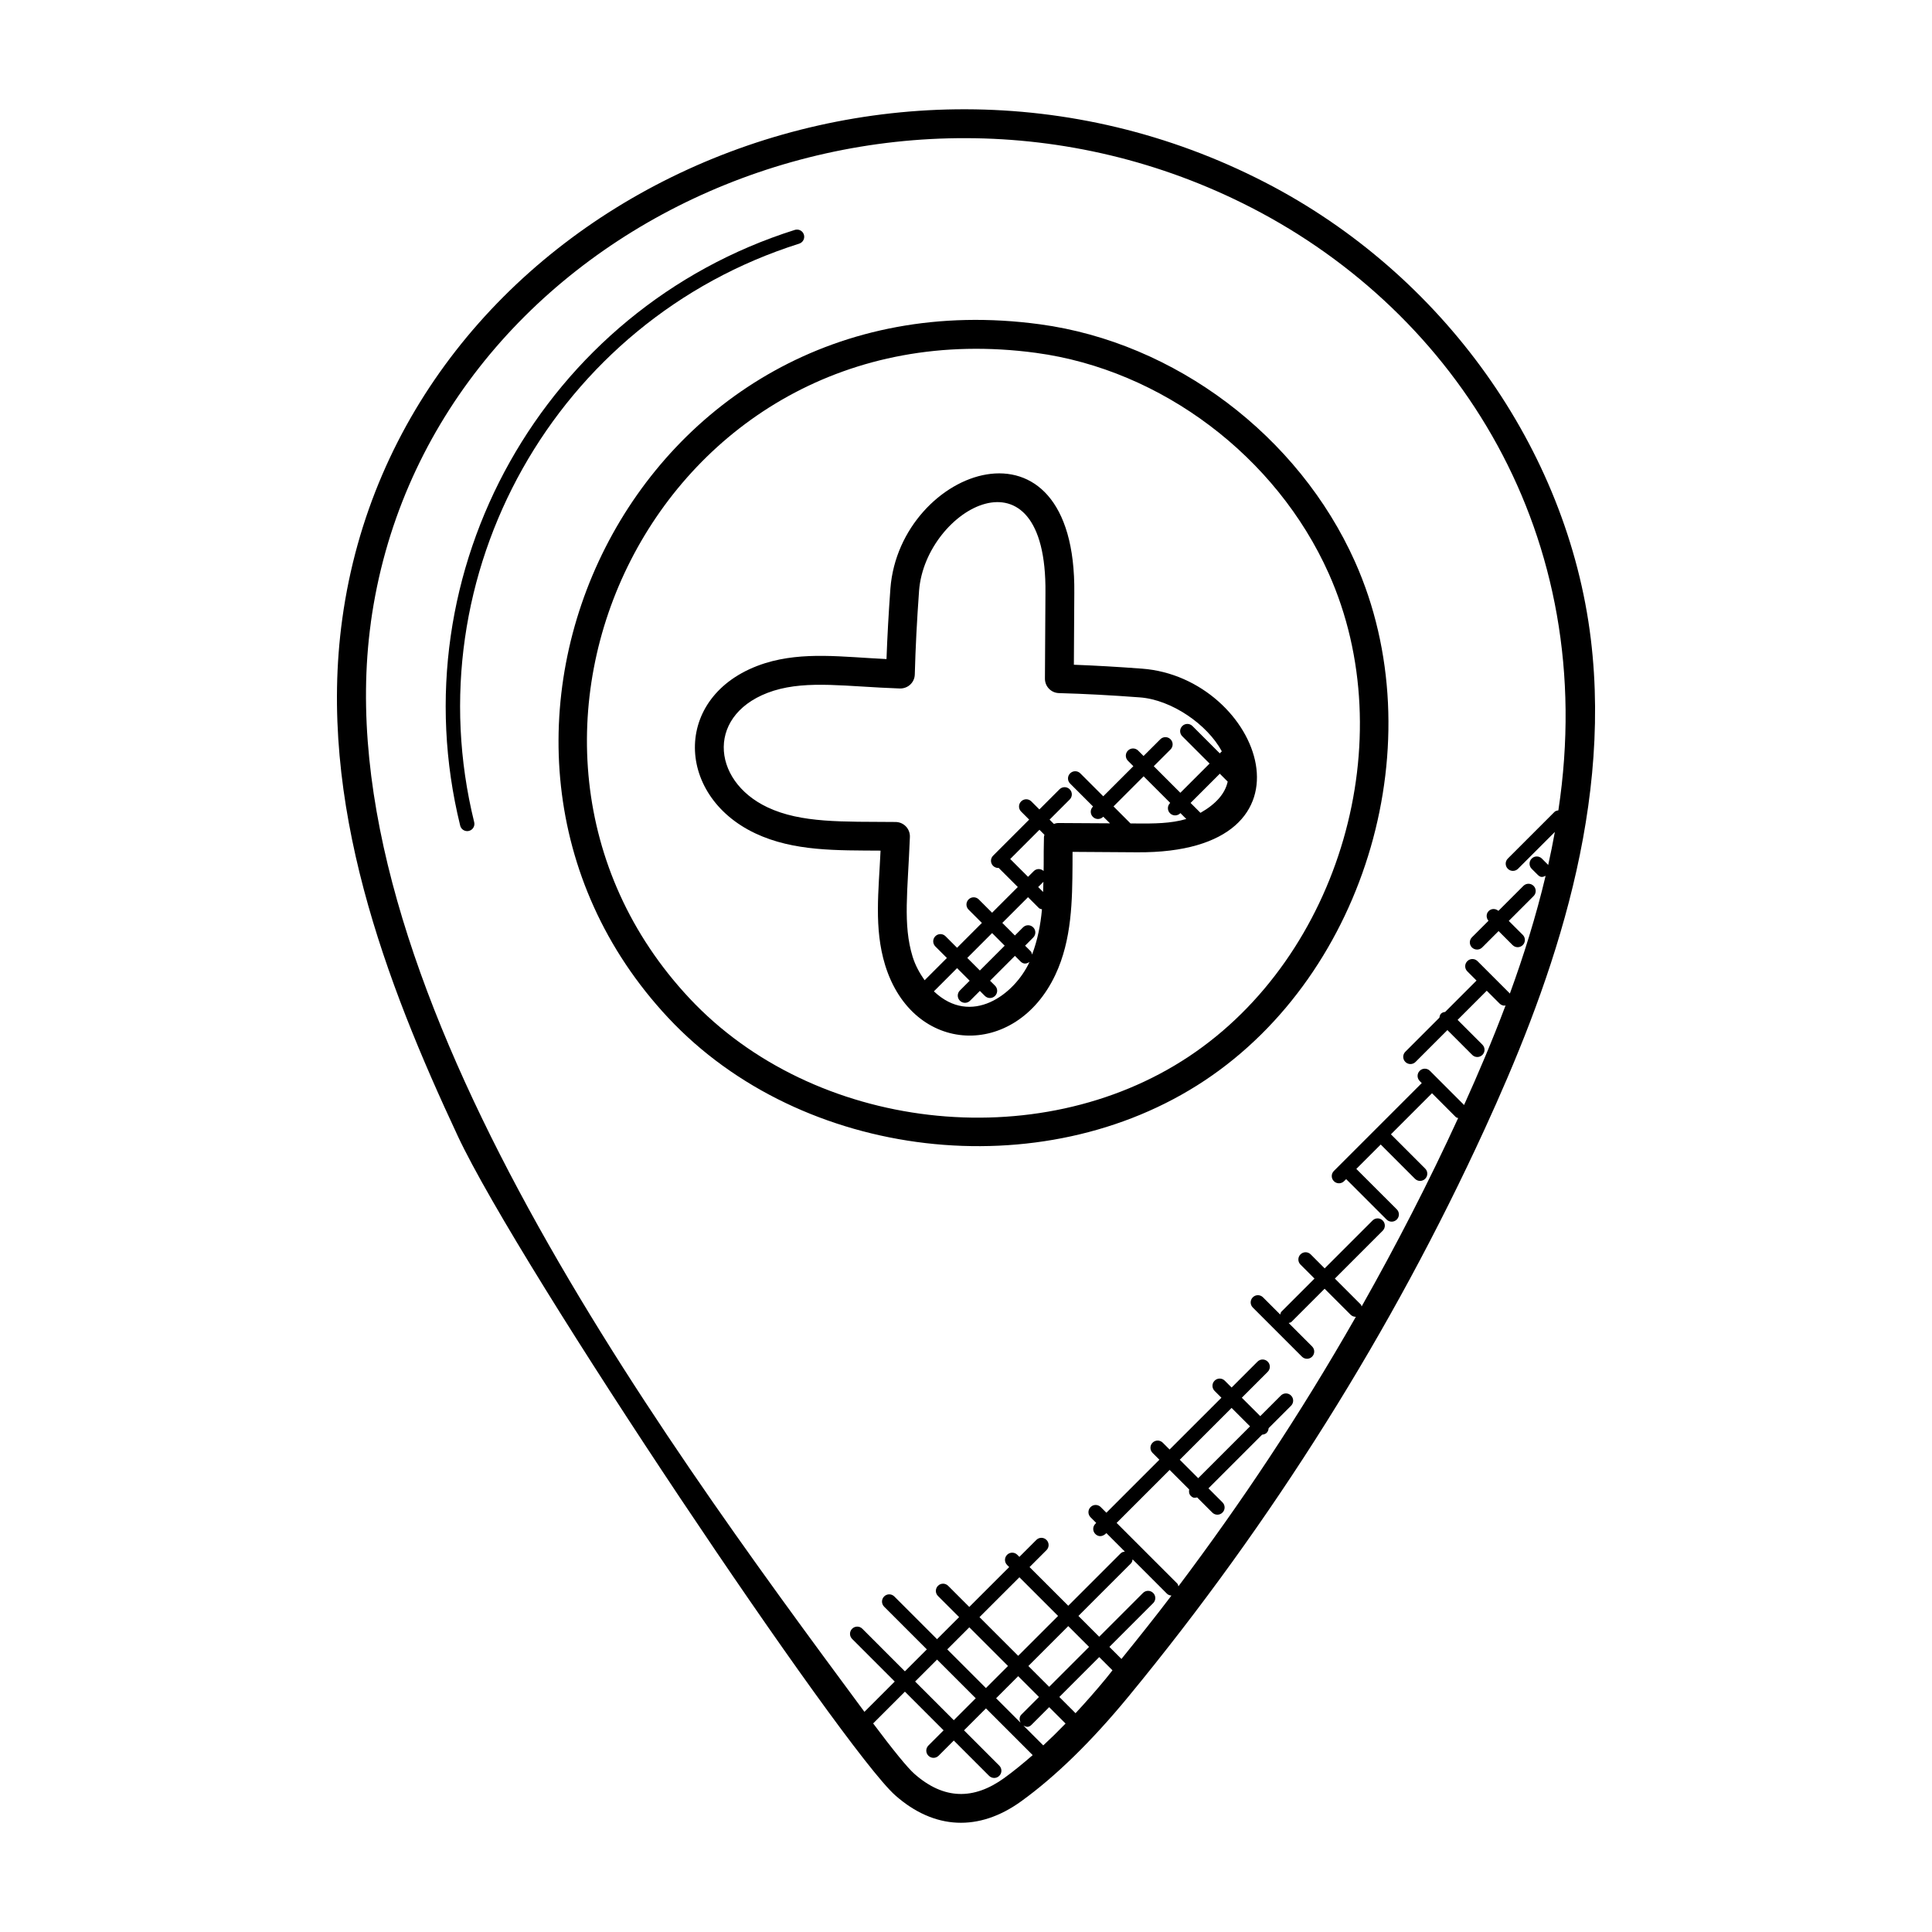
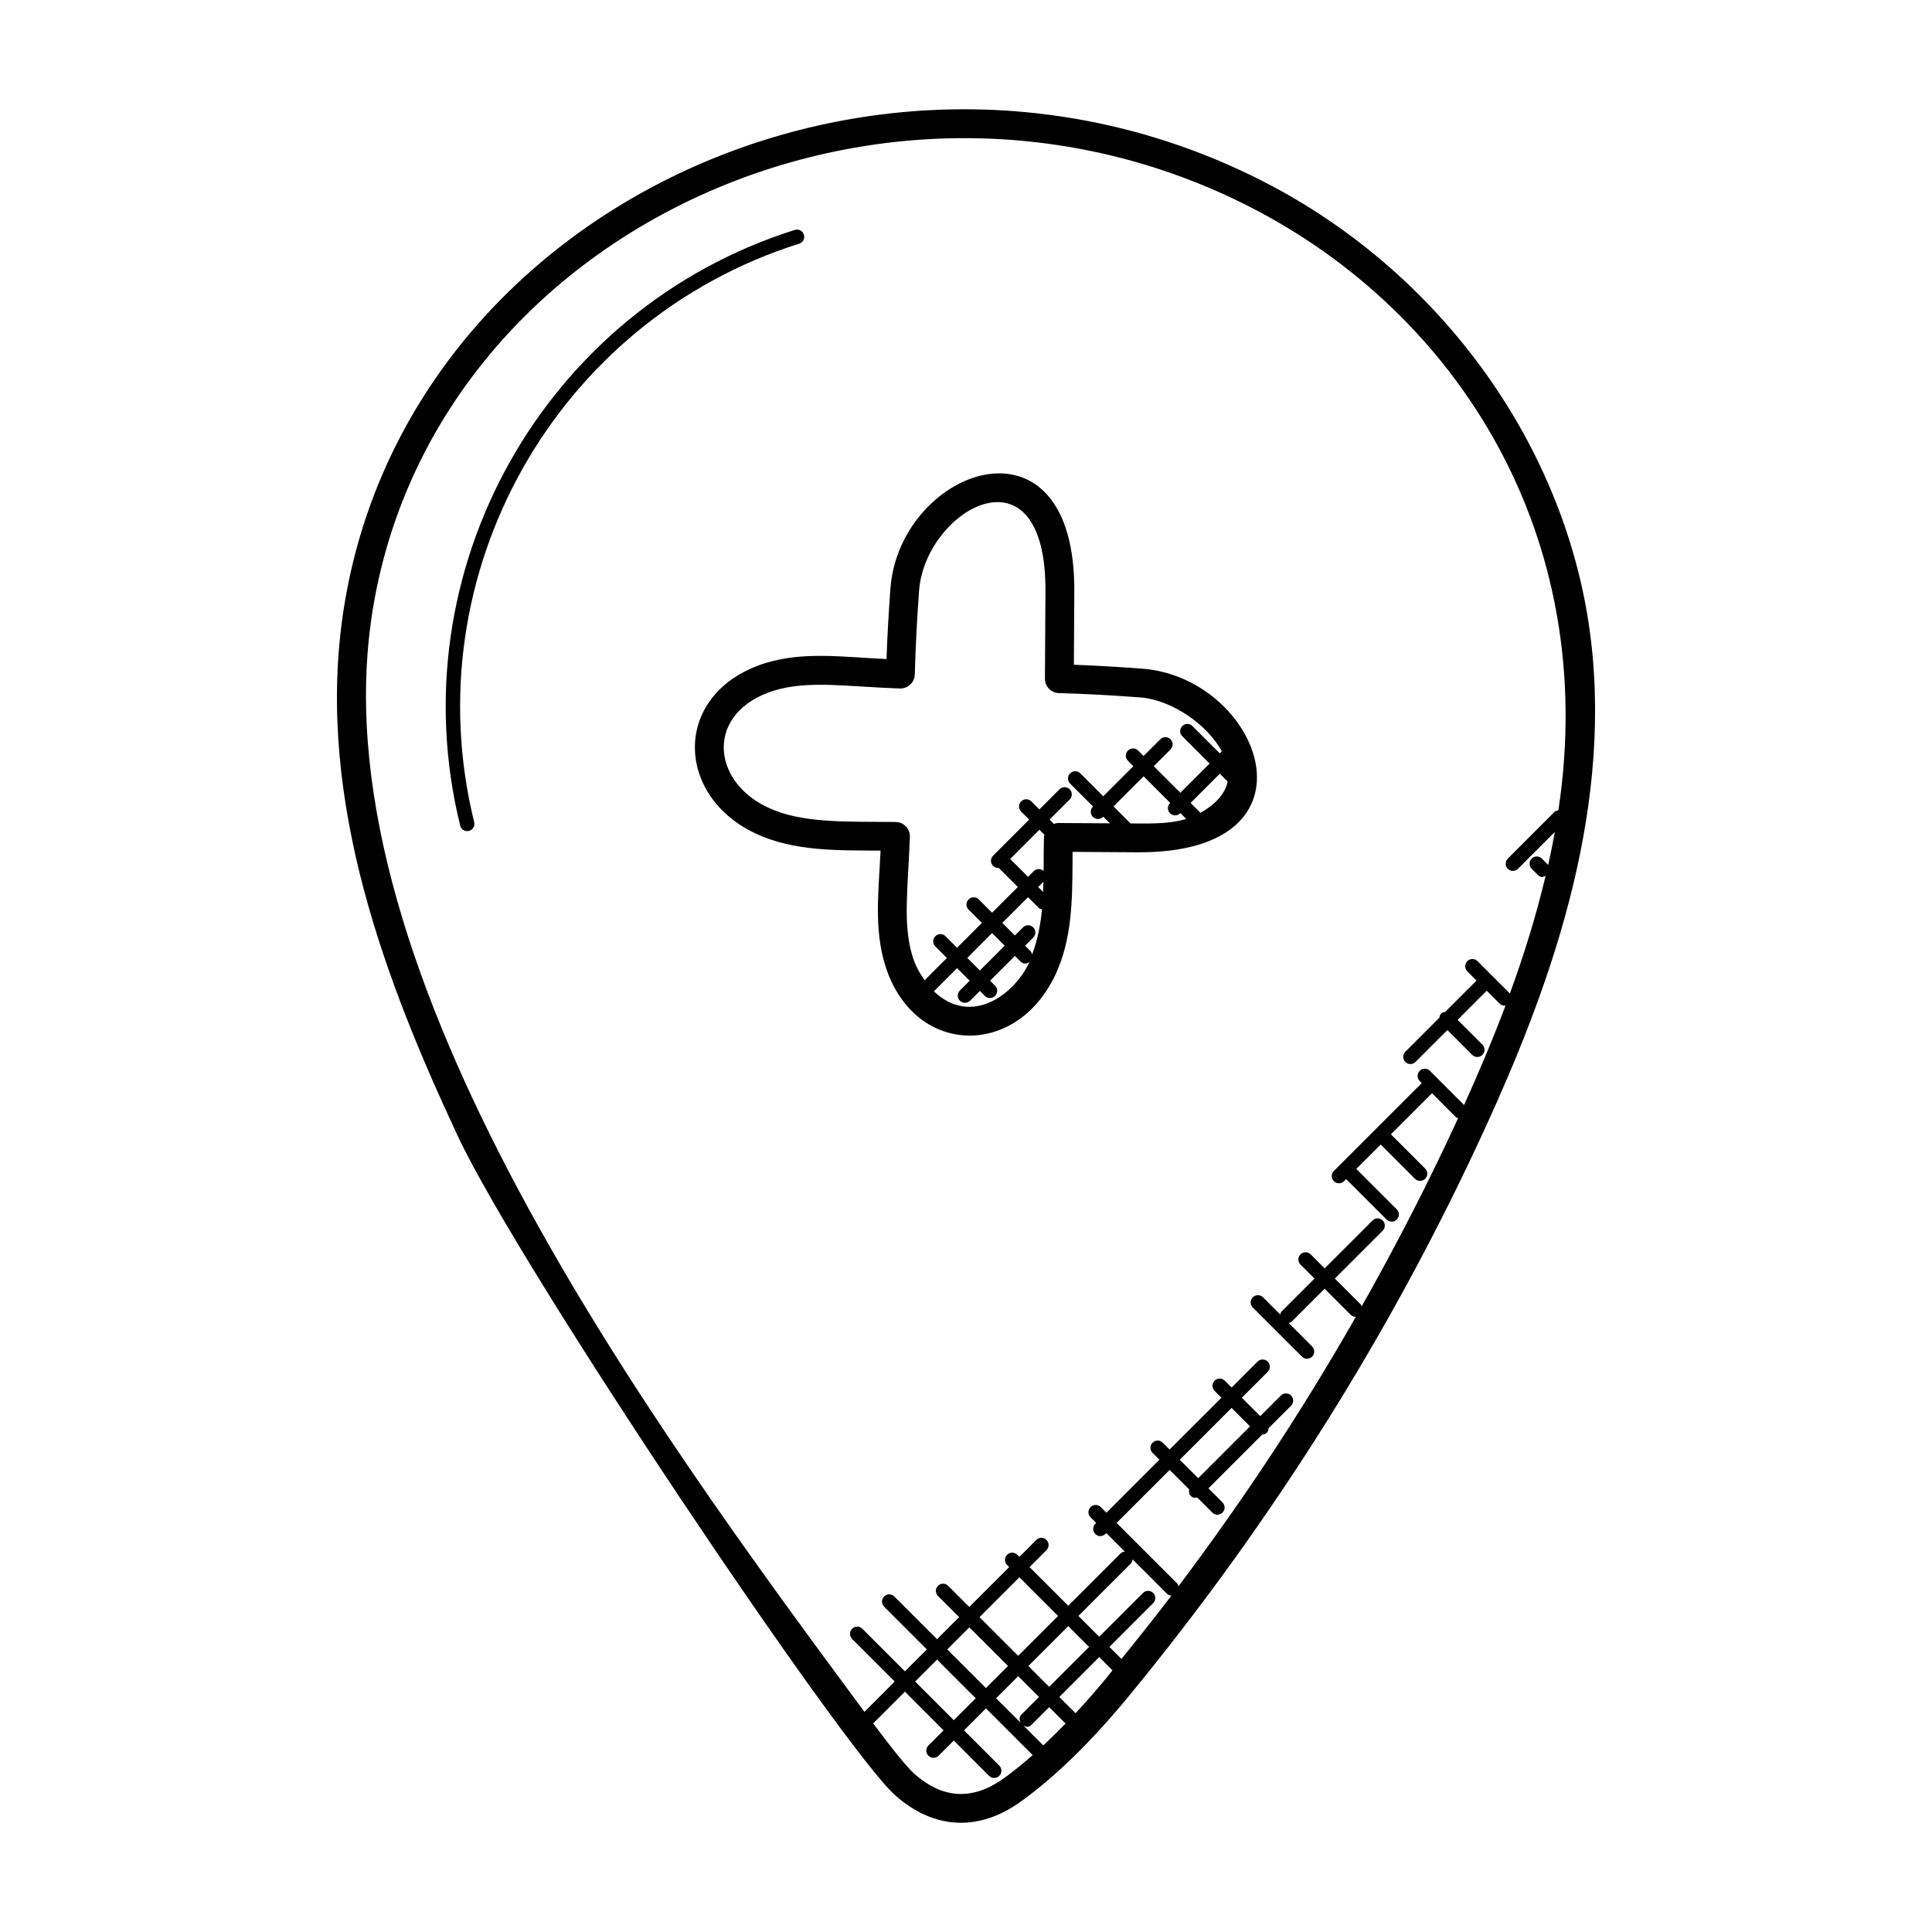
<svg xmlns="http://www.w3.org/2000/svg" fill="#000000" width="800px" height="800px" version="1.1" viewBox="144 144 512 512">
  <g>
    <path d="m265.29 445c16.504 35.273 102.2 162.65 115.98 174.8 10.312 9.113 22.168 9.641 33.336 1.574 9.121-6.578 18.688-15.914 28.434-27.754 38.215-46.41 69.953-97.074 94.402-150.37 16.176-35.273 33.984-81.922 28.137-129.95-6.144-50.359-39.234-96.727-86.363-120.99-102.36-52.711-229.61 7.68-244.5 115.64-6.734 48.773 11.672 96.652 30.578 137.05zm144.85 170.19c-8.078 5.832-16 5.801-23.824-1.113-1.84-1.617-5.711-6.398-10.922-13.352l8.418-8.418 10.25 10.25-4.023 4.023c-0.75 0.75-0.75 1.953 0 2.703s1.953 0.75 2.703 0l4.023-4.023 9.352 9.352c0.75 0.75 1.953 0.75 2.703 0s0.75-1.953 0-2.703l-9.344-9.352 5.816-5.816 12.383 12.383c-2.559 2.219-5.07 4.285-7.535 6.066zm34.008-57.953 9.121 9.121c0.32 0.32 0.75 0.441 1.176 0.488-4.312 5.688-8.77 11.25-13.25 16.793l-3.191-3.191 11.602-11.602c0.75-0.75 0.75-1.953 0-2.695-0.75-0.75-1.953-0.75-2.703 0l-11.602 11.602-5.512-5.512 13.895-13.895c0.312-0.309 0.41-0.715 0.465-1.109zm-11.535 23.211-10.574 10.574-5.512-5.512 10.574-10.574zm-18.145 20.094-6.488-6.488 5.848-5.848 5.512 5.512-4.656 4.656c-0.598 0.594-0.582 1.449-0.215 2.168zm-0.641-17.734-10.25-10.25 10.574-10.566 10.25 10.25zm-2.695 2.695-5.848 5.848-10.25-10.25 5.848-5.848zm-8.551 8.551-5.816 5.816-10.25-10.25 5.816-5.816zm17.895 12.496-5.258-5.258c0.719 0.367 1.352 0.602 2.168-0.223l4.656-4.656 4.344 4.344c-1.988 2.059-3.957 3.981-5.91 5.793zm8.555-8.535-4.297-4.297 10.574-10.574 3.504 3.504c-0.566 0.695-1.098 1.426-1.672 2.113-2.727 3.32-5.422 6.359-8.109 9.254zm-186.76-289.04c14.188-102.86 136-160.08 233.45-109.9 54.227 27.93 92.336 86.699 81.266 159.67-0.375 0.07-0.754 0.145-1.039 0.426l-12.359 12.359c-0.75 0.75-0.75 1.953 0 2.703s1.953 0.75 2.703 0l9.762-9.762c-0.535 2.953-1.121 5.894-1.777 8.809-0.031-0.039-0.023-0.098-0.055-0.137l-1.609-1.609c-0.75-0.75-1.953-0.75-2.703 0s-0.75 1.953 0 2.703l1.617 1.609c0.824 0.824 1.383 0.559 2.078 0.258-2.566 10.801-5.84 21.258-9.48 31.223-0.023-0.023-0.008-0.055-0.031-0.078l-8.535-8.535c-0.75-0.75-1.953-0.75-2.703 0s-0.75 1.953 0 2.703l2.441 2.441-8.312 8.312c-0.391 0.062-0.777 0.145-1.078 0.441-0.297 0.297-0.383 0.688-0.441 1.078l-9.031 9.031c-0.75 0.75-0.75 1.953 0 2.703s1.953 0.75 2.703 0l8.441-8.441 6.574 6.574c0.75 0.75 1.953 0.75 2.703 0s0.75-1.953 0-2.703l-6.574-6.574 7.727-7.727 3.398 3.398c0.375 0.375 0.863 0.559 1.352 0.559 0.082 0 0.152-0.09 0.246-0.098-3.504 9.32-7.273 18.16-11.008 26.426l-9.055-9.062c-0.75-0.75-1.953-0.75-2.703 0s-0.75 1.953 0 2.703l0.543 0.551-23.289 23.289c-0.75 0.75-0.75 1.953 0 2.703s1.953 0.75 2.703 0l0.551-0.543 10.711 10.711c0.75 0.75 1.953 0.75 2.703 0s0.75-1.953 0-2.703l-10.719-10.711 6.465-6.465 9.078 9.078c0.75 0.75 1.953 0.75 2.703 0s0.75-1.953 0-2.703l-9.078-9.078 10.887-10.887 6.312 6.32c0.168 0.168 0.414 0.16 0.617 0.258-7.762 16.906-16.336 33.57-25.578 49.93-0.09-0.168-0.07-0.367-0.215-0.512l-6.879-6.879 12.68-12.688c0.75-0.75 0.75-1.953 0-2.703s-1.953-0.75-2.695 0l-12.688 12.688-3.703-3.711c-0.75-0.75-1.953-0.75-2.703 0s-0.75 1.953 0 2.703l3.711 3.711-8.762 8.762c-0.215 0.215-0.23 0.504-0.32 0.77l-4.566-4.566c-0.75-0.75-1.953-0.75-2.703 0s-0.75 1.953 0 2.703l13.023 13.023c0.75 0.75 1.953 0.75 2.695 0 0.75-0.75 0.75-1.953 0-2.703l-6.215-6.215c0.266-0.09 0.559-0.105 0.77-0.32l8.762-8.762 6.879 6.879c0.375 0.375 0.863 0.559 1.352 0.559 0.023 0 0.039-0.023 0.062-0.023-15.152 26.527-30.441 49.359-47.039 71.449-0.09-0.25-0.098-0.527-0.305-0.734l-16.07-16.07 14.047-14.047 5.184 5.184c-0.113 0.602-0.047 1.223 0.418 1.688 0.648 0.648 1.062 0.543 1.688 0.418l4.016 4.016c0.75 0.75 1.953 0.75 2.703 0s0.75-1.953 0-2.703l-3.719-3.719 14.223-14.223c0.434-0.031 0.879-0.168 1.215-0.504 0.336-0.336 0.473-0.777 0.504-1.215l5.945-5.945c0.75-0.75 0.75-1.953 0-2.703s-1.953-0.75-2.703 0l-5.457 5.457-4.887-4.879 6.863-6.863c0.75-0.75 0.75-1.953 0-2.703s-1.953-0.75-2.703 0l-6.863 6.863-1.809-1.809c-0.75-0.75-1.953-0.75-2.703 0s-0.75 1.953 0 2.703l1.809 1.809-13.734 13.727-1.809-1.809c-0.75-0.75-1.953-0.75-2.703 0s-0.75 1.953 0 2.703l1.809 1.809-14.047 14.047-1.496-1.496c-0.75-0.75-1.953-0.75-2.695 0-0.75 0.75-0.75 1.953 0 2.703l1.496 1.496-0.23 0.23c-0.75 0.75-0.75 1.953 0 2.703s1.855 0.84 2.93-0.23l4.894 4.894c-0.398 0.055-0.801 0.152-1.105 0.457l-13.895 13.895-10.258-10.25 4.488-4.488c0.75-0.75 0.75-1.953 0-2.703s-1.953-0.75-2.695 0l-4.488 4.488-0.551-0.551c-0.75-0.75-1.953-0.75-2.703 0s-0.75 1.953 0 2.703l0.551 0.551-10.574 10.566-5.602-5.602c-0.75-0.75-1.953-0.75-2.695 0-0.75 0.75-0.75 1.953 0 2.695l5.602 5.602-5.848 5.848-11.32-11.32c-0.75-0.75-1.953-0.75-2.703 0s-0.75 1.953 0 2.703l11.32 11.32-5.816 5.816-11.281-11.289c-0.75-0.75-1.953-0.75-2.703 0s-0.75 1.953 0 2.703l11.289 11.289-8.031 8.031c-56.93-76.949-143.71-195.18-130.8-288.68zm214.38 221.87 13.734-13.734 4.887 4.887-13.734 13.734z" />
-     <path d="m321.11 413.75c35.336 37.762 99.113 45.199 142.16 16.586 43.066-28.617 60.922-90.289 39.809-137.49-14.938-33.383-47.703-58.066-83.48-62.906-107.8-14.586-166.48 111.11-98.492 183.81zm97.488-176.23c33.223 4.488 63.648 27.434 77.527 58.457 19.664 43.945 3.031 101.37-37.066 128.01s-99.473 19.711-132.36-15.449c-63.5-67.867-8.602-184.58 91.902-171.02z" />
    <path d="m344.14 364.84c10.25 4.84 21.84 4.496 33.215 4.586-0.48 10.656-1.793 20.52 1.215 30.344 7.41 23.977 34.578 24.887 45.098 2.594 4.418-9.359 4.488-19.863 4.559-29.145 0-1.152 0-2.305 0.008-3.465l17.09 0.113c50.672 0.383 32.816-46.312 1.344-48.664-6.391-0.48-12.344-0.824-18.082-1.039l0.113-18.984c0.566-50.227-46.227-33.23-48.73-1.266-0.48 6.602-0.824 12.777-1.039 18.746-11.609-0.551-22-2.055-32.137 1.078-24.547 7.742-24.238 34.902-2.652 45.102zm47.352 41.875 6.144-6.152 3.336 3.336-2.594 2.594c-0.75 0.75-0.75 1.953 0 2.703s1.953 0.75 2.703 0l2.594-2.594 1.32 1.32c0.75 0.75 1.953 0.75 2.703 0s0.75-1.953 0-2.703l-1.32-1.32 6.586-6.586 1.488 1.488c0.641 0.641 1.434 0.762 2.375 0.137-4.031 8.719-15.469 17.137-25.336 7.777zm29.297-41.488c-0.039 0.199-0.129 0.375-0.129 0.582-0.07 2.465-0.07 4.938-0.07 7.383 0 0.527-0.023 1.09-0.023 1.625-0.75-0.68-1.895-0.688-2.609 0.039l-1.512 1.512-4.727-4.727 7.746-7.746zm-0.277 12.461c-0.016 0.902-0.047 1.777-0.078 2.688l-1.305-1.305zm-1.203 6.945c0.23 0.23 0.535 0.25 0.824 0.344-0.375 4.152-1.184 8.215-2.625 12-0.082-0.305-0.121-0.625-0.359-0.871l-1.488-1.488 2.152-2.16c0.75-0.75 0.75-1.953 0-2.695-0.75-0.75-1.953-0.75-2.703 0l-2.152 2.152-3.336-3.336 6.816-6.816zm-9.055 9.984-6.578 6.578-3.336-3.336 6.578-6.586zm33.344-32.398-4.504-4.512 7.977-7.977 7.047 7.047-0.047 0.047c-0.75 0.75-0.75 1.953 0 2.703s1.953 0.75 2.703 0l0.047-0.047 1.559 1.559c-4.082 1.223-8.742 1.223-12.969 1.191zm18.543-2.809-2.625-2.625 7.746-7.742 2.09 2.09c-0.68 3.172-3.106 5.941-7.211 8.277zm-113.09-32.371c9.168-2.824 19.375-1.062 33.426-0.582 2.176 0.039 3.894-1.617 3.953-3.711 0.184-7.062 0.566-14.344 1.137-22.25 1.703-21.738 33.922-39.77 33.488 0.609l-0.137 22.727c-0.016 2.082 1.633 3.793 3.711 3.848 6.777 0.184 13.793 0.559 21.457 1.137 8.41 0.625 17.863 7.168 21.711 14.289l-0.543 0.543-7.238-7.238c-0.75-0.75-1.953-0.75-2.703 0s-0.75 1.953 0 2.703l7.238 7.238-7.746 7.746-7.047-7.047 4.441-4.434c0.75-0.75 0.75-1.953 0-2.703s-1.953-0.75-2.703 0l-4.441 4.434-1.434-1.434c-0.75-0.75-1.953-0.75-2.703 0s-0.75 1.953 0 2.703l1.434 1.434-7.977 7.977-6.078-6.078c-0.75-0.75-1.953-0.75-2.703 0s-0.75 1.953 0 2.703l6.078 6.078-0.047 0.047c-0.75 0.75-0.75 1.953 0 2.703s1.953 0.75 2.703 0l0.047-0.047 1.789 1.758-13.656-0.082h-0.039c-0.418 0-0.801 0.105-1.184 0.238l-1.137-1.137 5.336-5.336c0.75-0.75 0.75-1.953 0-2.703s-1.953-0.75-2.703 0l-5.336 5.336-2.129-2.129c-0.75-0.75-1.953-0.75-2.703 0s-0.75 1.953 0 2.695l2.129 2.129-9.559 9.559c-0.75 0.75-0.75 1.953 0 2.695 0.375 0.375 0.863 0.559 1.352 0.559 0.039 0 0.062-0.039 0.098-0.039l5.098 5.09-6.816 6.816-3.527-3.527c-0.75-0.75-1.953-0.75-2.703 0s-0.75 1.953 0 2.703l3.527 3.527-6.578 6.586-3.062-3.062c-0.75-0.75-1.953-0.75-2.695 0-0.75 0.75-0.75 1.953 0 2.703l3.062 3.062-5.902 5.902c-1.305-1.855-2.449-3.887-3.184-6.246-2.609-8.535-1.289-17.258-0.719-31.727 0.082-2.184-1.664-3.969-3.816-3.969-13.977-0.113-24.977 0.336-33.93-3.894-15.172-7.18-16.273-25.238 1.664-30.902z" />
-     <path d="m536.8 395.08 4.336-4.336 3.711 3.711c0.75 0.75 1.953 0.75 2.703 0s0.75-1.953 0-2.703l-3.711-3.703 6.578-6.578c0.75-0.75 0.75-1.953 0-2.703s-1.953-0.75-2.703 0l-6.617 6.617c-0.75-0.648-1.863-0.664-2.582 0.055-0.711 0.711-0.695 1.824-0.055 2.574l-4.375 4.375c-0.75 0.75-0.75 1.953 0 2.703 0.77 0.738 1.977 0.738 2.715-0.012z" />
    <path d="m355.79 208.57c1.008-0.32 1.566-1.391 1.246-2.398-0.312-1-1.383-1.551-2.391-1.246-66.465 20.969-105.34 90.289-88.688 157.88 0.215 0.871 0.992 1.449 1.855 1.449 0.152 0 0.305-0.016 0.457-0.055 1.023-0.25 1.648-1.281 1.398-2.305-16.199-65.734 21.672-132.98 86.121-153.32z" />
  </g>
</svg>